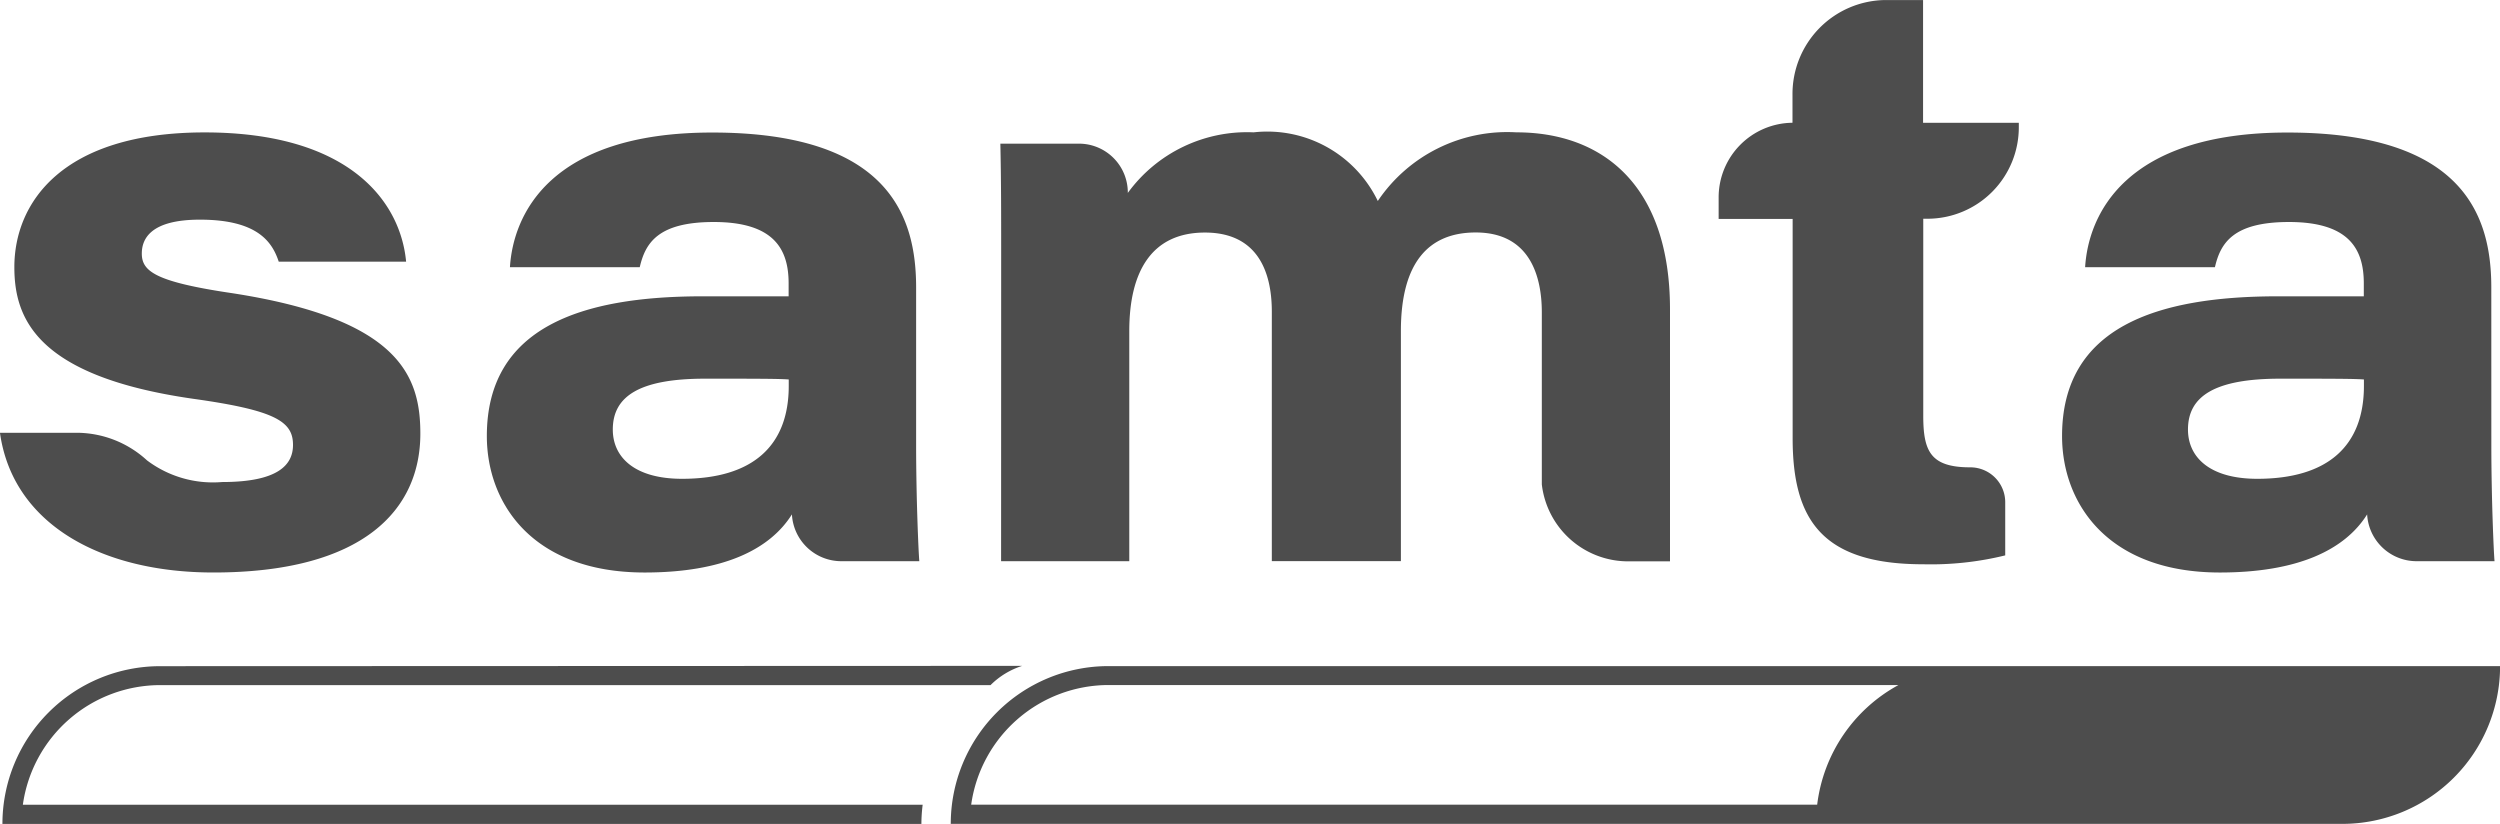
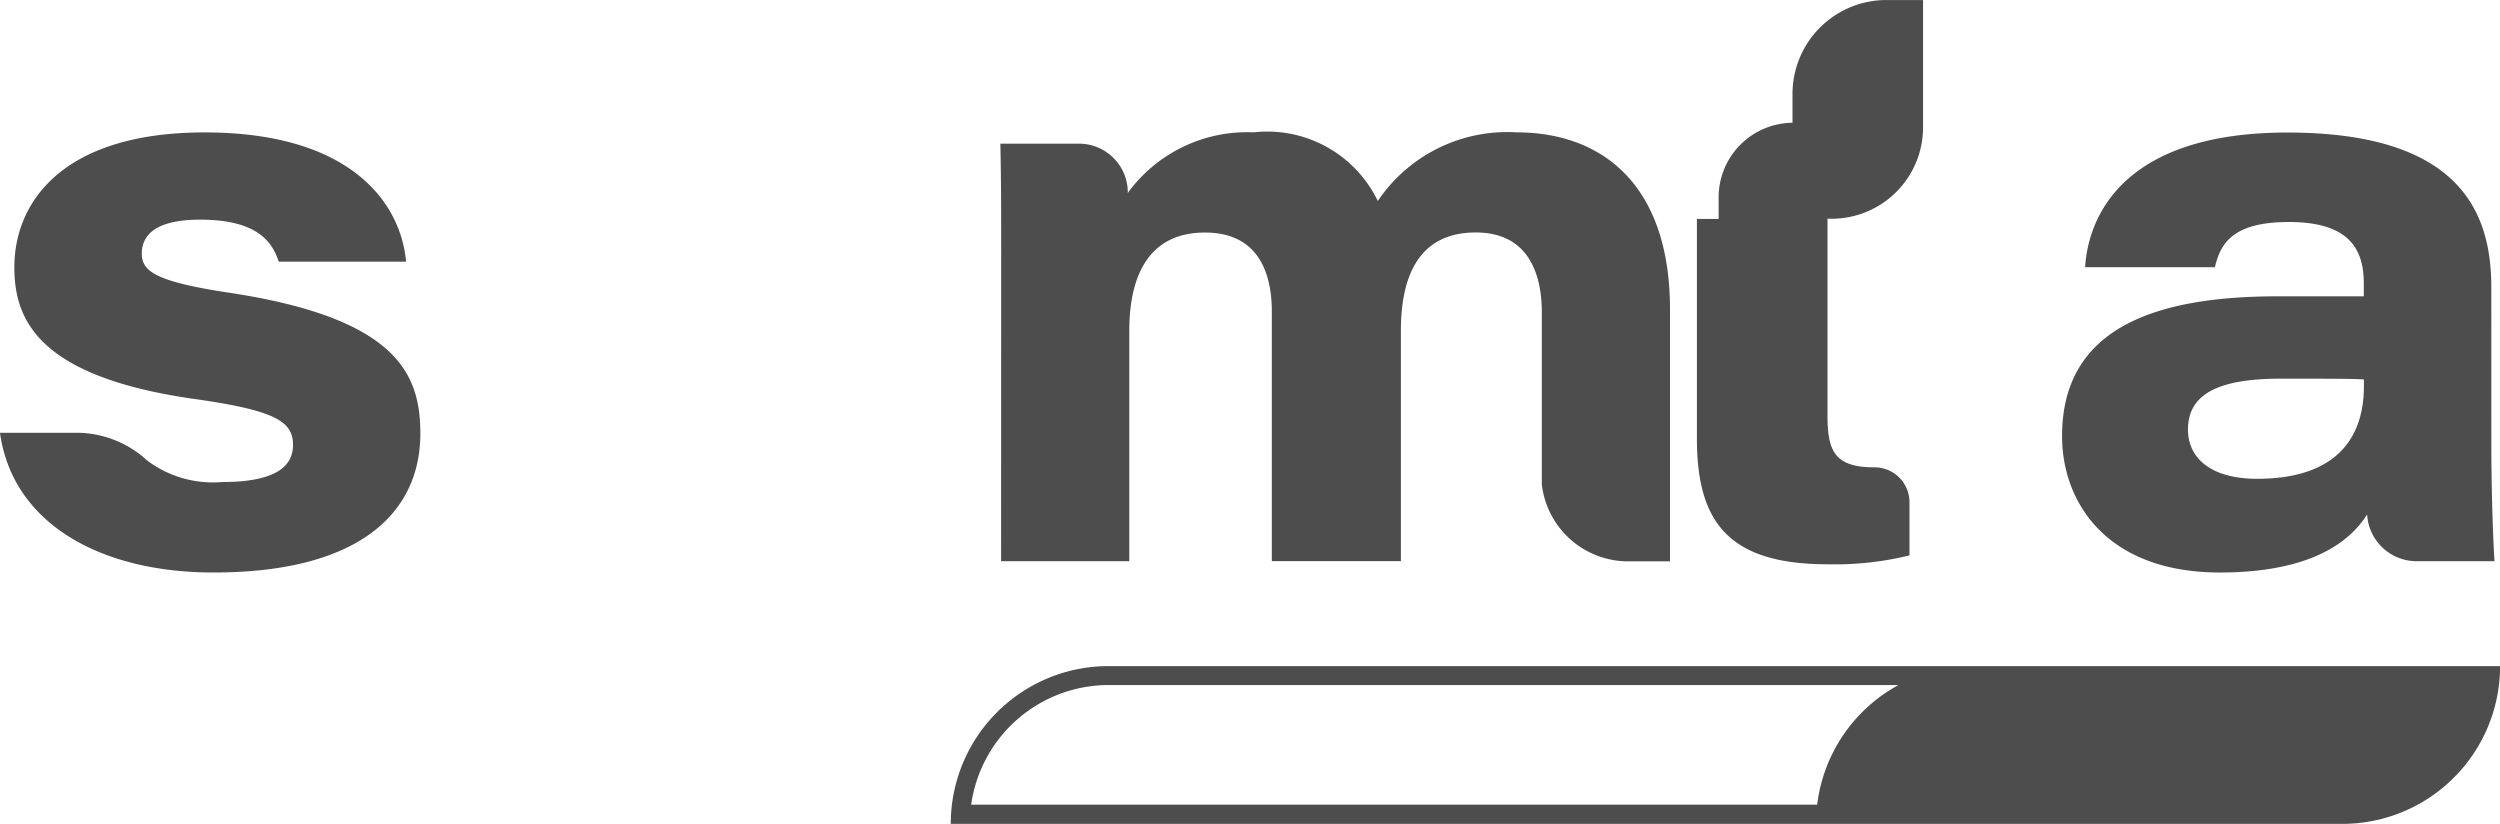
<svg xmlns="http://www.w3.org/2000/svg" id="Corp_BW" data-name="Corp BW" width="64.964" height="21.409" viewBox="0 0 64.964 21.409">
  <g id="Mnemonic" transform="translate(0.065 17.311)">
    <path id="Path_1" data-name="Path 1" d="M446.122,354.577a4.1,4.1,0,0,0,4.1-4.1H414.062a4.1,4.1,0,0,0-4.1,4.1Zm-13.645-.5H410.493a3.609,3.609,0,0,1,3.57-3.108h20.526A4.1,4.1,0,0,0,432.476,354.082Z" transform="translate(-385.321 -350.479)" fill="#4d4d4d" />
    <g id="Group_1" data-name="Group 1">
-       <path id="Path_2" data-name="Path 2" d="M324.459,350.479a4.1,4.1,0,0,0-4.1,4.1h23.88a4.136,4.136,0,0,1,.033-.5H320.89a3.609,3.609,0,0,1,3.57-3.108h21.576a2.035,2.035,0,0,1,.823-.5Z" transform="translate(-320.361 -350.479)" fill="#4d4d4d" />
-     </g>
+       </g>
  </g>
  <g id="Samta">
    <path id="Path_3" data-name="Path 3" d="M322.146,307.847a2.713,2.713,0,0,1,1.8.717,2.845,2.845,0,0,0,1.952.563c1.448,0,1.842-.441,1.842-.965,0-.609-.455-.9-2.607-1.2-4.076-.587-4.634-2.1-4.634-3.42,0-1.658,1.221-3.5,4.945-3.5,3.766,0,5.09,1.8,5.235,3.358h-3.31c-.166-.5-.538-1.091-2.048-1.091-1.283,0-1.51.5-1.51.881,0,.461.352.734,2.338,1.028,4.345.671,4.9,2.141,4.9,3.651,0,1.972-1.469,3.609-5.379,3.609-2.917,0-5.214-1.259-5.545-3.631Z" transform="translate(-320.126 -296.601)" fill="#4d4d4d" />
-     <path id="Path_4" data-name="Path 4" d="M377.288,308.141c0,1.406.062,2.812.083,3.043h-2.037a1.285,1.285,0,0,1-1.273-1.208v-.009c-.58.923-1.8,1.511-3.828,1.511-2.917,0-4.1-1.8-4.1-3.546,0-2.833,2.462-3.631,5.607-3.631h2.235v-.336c0-.881-.372-1.595-1.945-1.595-1.448,0-1.779.546-1.924,1.175h-3.373c.083-1.343,1.014-3.5,5.255-3.5,4.634,0,5.3,2.224,5.3,4.029Zm-3.31-1.679c-.248-.021-.972-.021-2.172-.021-1.717,0-2.4.462-2.4,1.322,0,.714.559,1.28,1.8,1.28,1.841,0,2.772-.861,2.772-2.413Z" transform="translate(-353.482 -296.601)" fill="#4d4d4d" />
    <path id="Path_5" data-name="Path 5" d="M414.667,303.146c0-.944,0-1.868-.021-2.812H416.7a1.27,1.27,0,0,1,1.258,1.275v.005a3.835,3.835,0,0,1,3.269-1.574,3.188,3.188,0,0,1,3.227,1.784,4.055,4.055,0,0,1,3.6-1.784c2.235,0,3.993,1.364,3.993,4.6v6.548h-1.062a2.259,2.259,0,0,1-2.269-2V304.72c0-.944-.311-2.078-1.717-2.078-1.221,0-1.945.776-1.945,2.56v5.981H421.7V304.7c0-1.07-.393-2.056-1.738-2.056-1.366,0-1.966.986-1.966,2.56v5.981h-3.331Z" transform="translate(-388.651 -296.601)" fill="#4d4d4d" />
-     <path id="Path_6" data-name="Path 6" d="M484.419,290.727h0v-.732a2.44,2.44,0,0,1,2.422-2.457h.971v3.19H490.3v.1a2.376,2.376,0,0,1-2.359,2.393h-.124v5.117c0,.923.186,1.343,1.221,1.343h.009a.907.907,0,0,1,.9.913v1.375a8.1,8.1,0,0,1-2.131.231c-2.628,0-3.393-1.154-3.393-3.274v-5.7H482.5v-.546A1.938,1.938,0,0,1,484.419,290.727Z" transform="translate(-437.84 -287.537)" fill="#4d4d4d" />
+     <path id="Path_6" data-name="Path 6" d="M484.419,290.727h0v-.732a2.44,2.44,0,0,1,2.422-2.457h.971v3.19v.1a2.376,2.376,0,0,1-2.359,2.393h-.124v5.117c0,.923.186,1.343,1.221,1.343h.009a.907.907,0,0,1,.9.913v1.375a8.1,8.1,0,0,1-2.131.231c-2.628,0-3.393-1.154-3.393-3.274v-5.7H482.5v-.546A1.938,1.938,0,0,1,484.419,290.727Z" transform="translate(-437.84 -287.537)" fill="#4d4d4d" />
    <path id="Path_7" data-name="Path 7" d="M526.124,308.141c0,1.406.062,2.812.083,3.043H524.17a1.286,1.286,0,0,1-1.273-1.208v-.009c-.579.923-1.8,1.511-3.828,1.511-2.917,0-4.1-1.8-4.1-3.546,0-2.833,2.462-3.631,5.607-3.631h2.234v-.336c0-.881-.372-1.595-1.945-1.595-1.448,0-1.779.546-1.924,1.175h-3.373c.083-1.343,1.014-3.5,5.255-3.5,4.635,0,5.3,2.224,5.3,4.029Zm-3.311-1.679c-.248-.021-.972-.021-2.172-.021-1.717,0-2.4.462-2.4,1.322,0,.714.559,1.28,1.8,1.28,1.841,0,2.772-.861,2.772-2.413Z" transform="translate(-461.385 -296.601)" fill="#4d4d4d" />
  </g>
</svg>